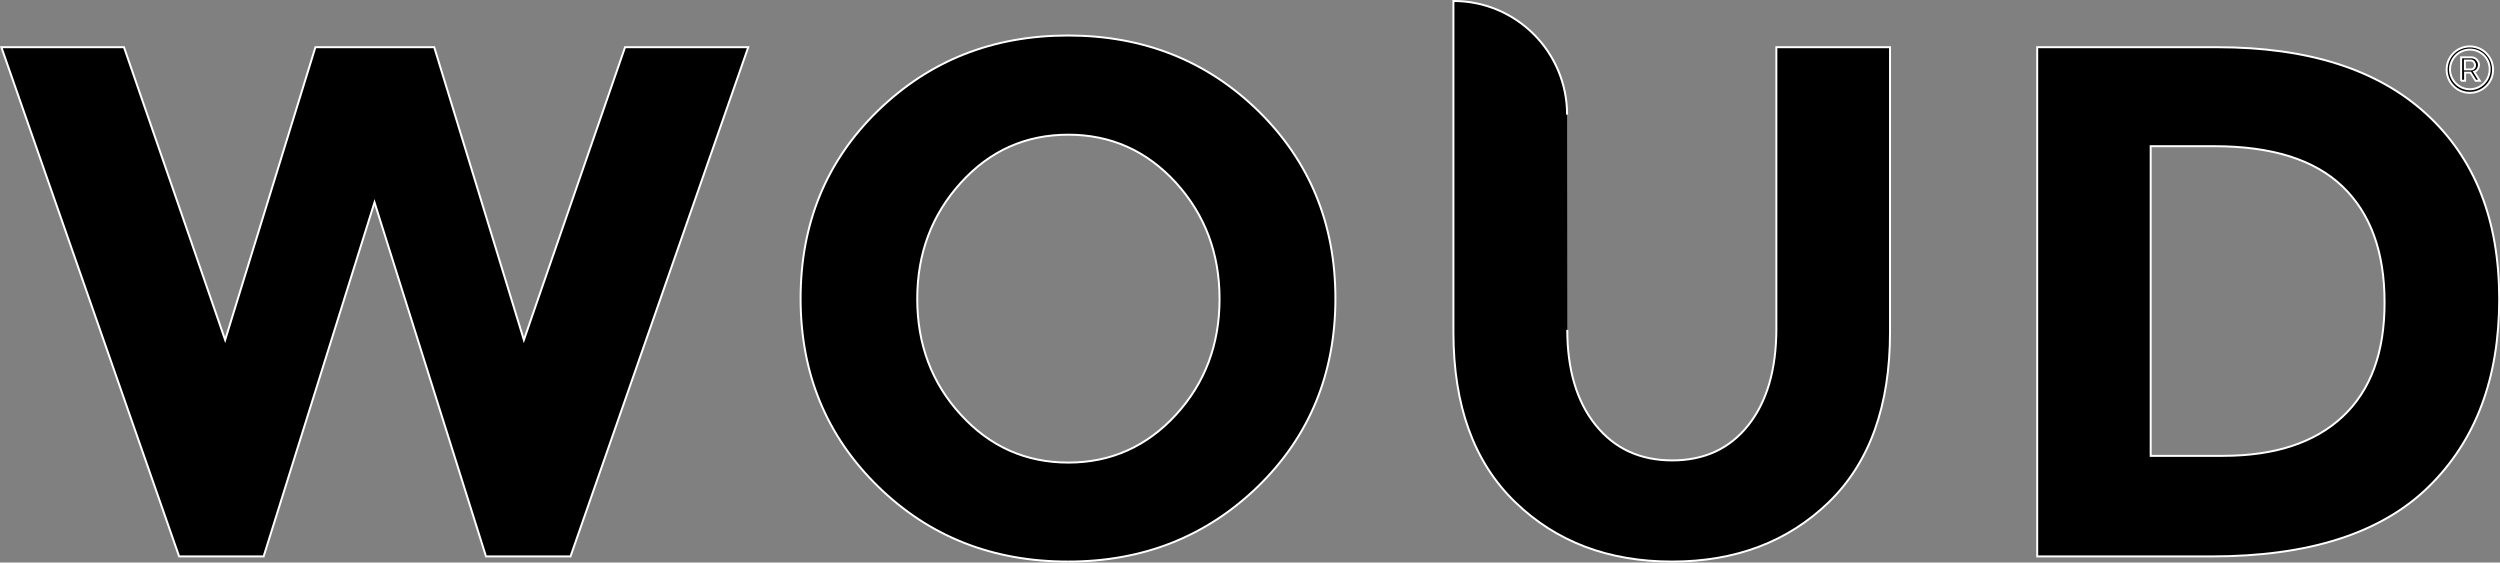
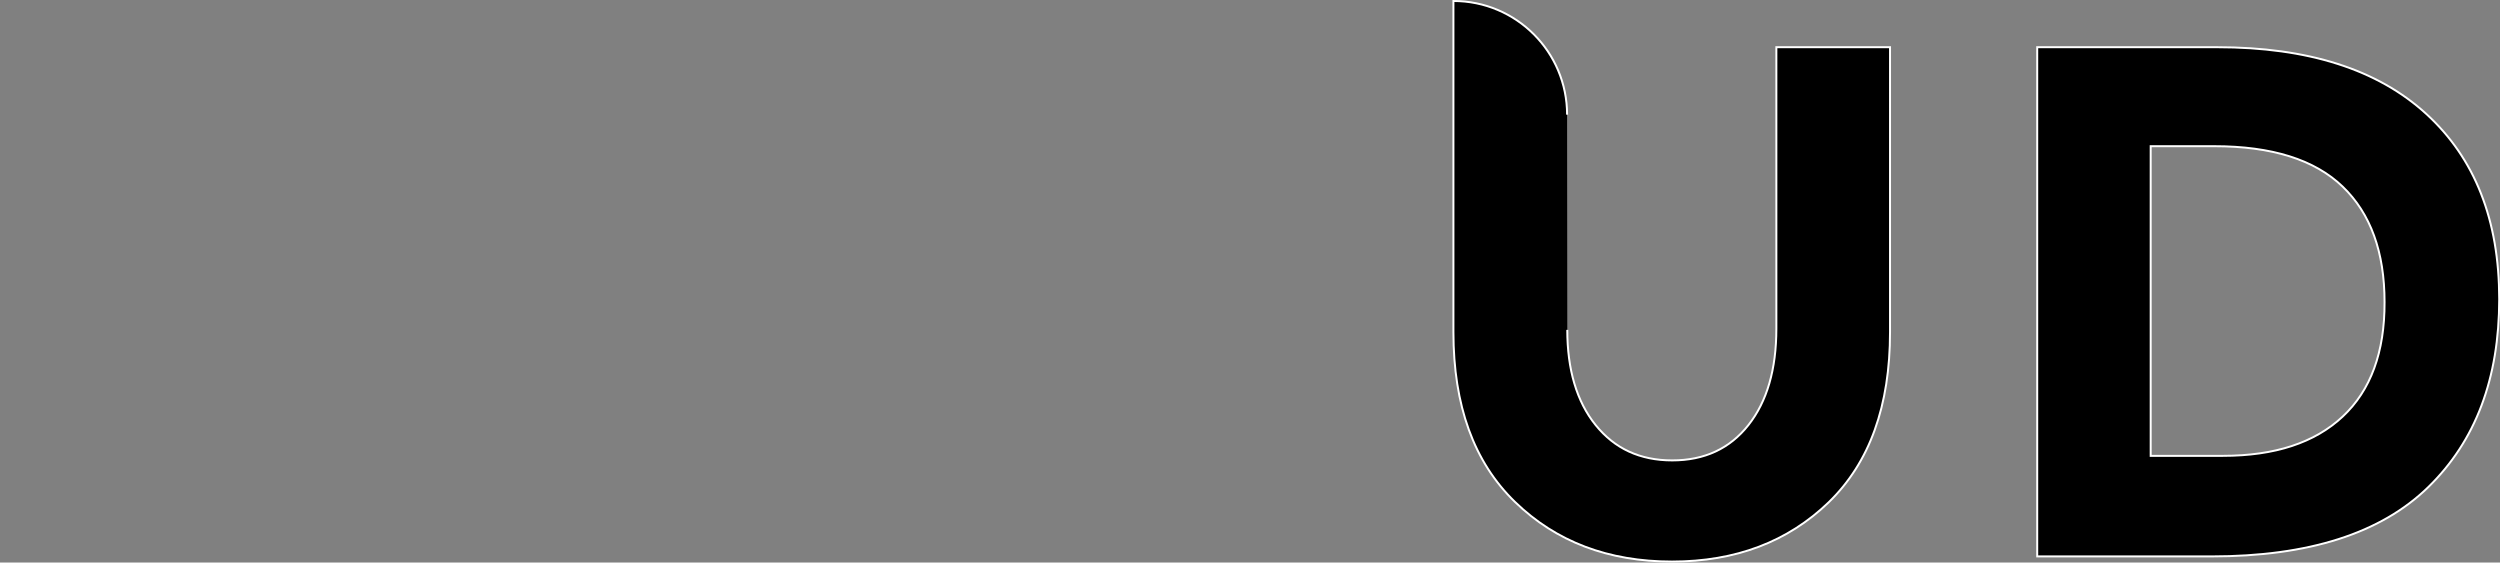
<svg xmlns="http://www.w3.org/2000/svg" version="1.1" id="Lag_1" x="0px" y="0px" viewBox="0 0 1260.3 283.6" style="enable-background:new 0 0 1260.3 283.6;" xml:space="preserve">
  <rect x="0" y="0" width="1260.3" height="283.6" fill="#808080" stroke="none" />
  <style type="text/css">
	.st0{stroke:#FFFFFF;stroke-miterlimit:10;}
</style>
-   <path class="st0" d="M538.4,17.9c-38,0-69.9,12.7-95.9,38s-38.9,56.9-38.9,94.6c0,37.7,13,69.2,38.9,94.6s57.9,38,95.9,38  c38,0,69.9-12.7,95.9-38c25.9-25.3,38.9-56.9,38.9-94.6c0-37.7-13-69.2-38.9-94.6C608.4,30.6,576.4,17.9,538.4,17.9z M592.8,209.1  c-14.7,16-32.8,24.1-54.2,24.1c-21.4,0-39.5-8-54.2-24.1c-14.7-16-22-35.5-22-58.4c0-22.9,7.3-42.4,22-58.6  c14.7-16.2,32.7-24.2,54.2-24.2c21.4,0,39.5,8.1,54.2,24.2c14.7,16.2,22,35.7,22,58.6C614.8,173.6,607.5,193.1,592.8,209.1z" />
  <path class="st0" d="M1223.1,57.4c-24.5-22.4-59.6-33.6-105.4-33.6H1027v256.7h87.8c49,0,85.4-11.6,109.3-34.9  c23.9-23.3,35.8-54.8,35.8-94.8S1247.6,79.8,1223.1,57.4z M1181,210c-14.1,13.2-34.2,19.8-60.4,19.8h-36.4V73.7h32  c29.1,0,50.7,6.8,64.8,20.4c14.1,13.6,21.1,33,21.1,58.2C1202.2,177.6,1195.1,196.8,1181,210z" />
-   <path class="st0" d="M1240.7,40.8V28.9h5.2c0.5,0,1,0.1,1.5,0.3c0.5,0.2,0.8,0.5,1.2,0.9c0.3,0.4,0.6,0.8,0.8,1.2  c0.2,0.5,0.3,0.9,0.3,1.4c0,0.4-0.1,0.8-0.2,1.2c-0.1,0.4-0.3,0.7-0.5,1c-0.2,0.3-0.4,0.6-0.7,0.8c-0.3,0.2-0.6,0.4-1,0.5l2.8,4.5  h-2.1l-2.6-4.1h-2.7l0,4.1H1240.7z M1242.6,35h3.3c0.3,0,0.5-0.1,0.7-0.2c0.2-0.1,0.4-0.3,0.6-0.5c0.2-0.2,0.3-0.4,0.4-0.7  c0.1-0.3,0.1-0.6,0.1-0.8c0-0.3-0.1-0.6-0.2-0.9c-0.1-0.3-0.3-0.5-0.4-0.7c-0.2-0.2-0.4-0.4-0.6-0.5c-0.2-0.1-0.5-0.2-0.7-0.2h-3.2  L1242.6,35z" />
-   <path class="st0" d="M1245.1,46.8c-6.5,0-11.7-5.3-11.7-11.7c0-6.5,5.2-11.7,11.7-11.7c6.5,0,11.7,5.3,11.7,11.7  C1256.9,41.5,1251.6,46.8,1245.1,46.8z M1245.1,25c-5.5,0-10,4.5-10,10c0,5.5,4.5,10,10,10c5.5,0,10-4.5,10-10  C1255.2,29.5,1250.7,25,1245.1,25z" />
-   <polygon class="st0" points="264.1,171.4 218.9,23.8 159,23.8 113.5,171.4 62.5,23.8 0.7,23.8 90.3,280.5 132.9,280.5 188.8,102   245,280.5 287.6,280.5 377.2,23.8 315.1,23.8 " />
  <path class="st0" d="M790,57.8c0-31.6-25.6-57.3-57.3-57.3v23.3h0v143.6c0,37,10.3,65.5,31,85.6c20.7,20.1,47.1,30.1,79.2,30.1  c32.1,0,58.4-10,79-29.9c20.6-20,30.9-48.5,30.9-85.8V23.8h-57.3v141.8c0,20.6-4.7,36.8-14.1,48.7c-9.4,11.9-22.2,17.8-38.4,17.8  s-29-5.9-38.6-17.8c-9.6-11.9-14.3-28.1-14.3-48" />
</svg>